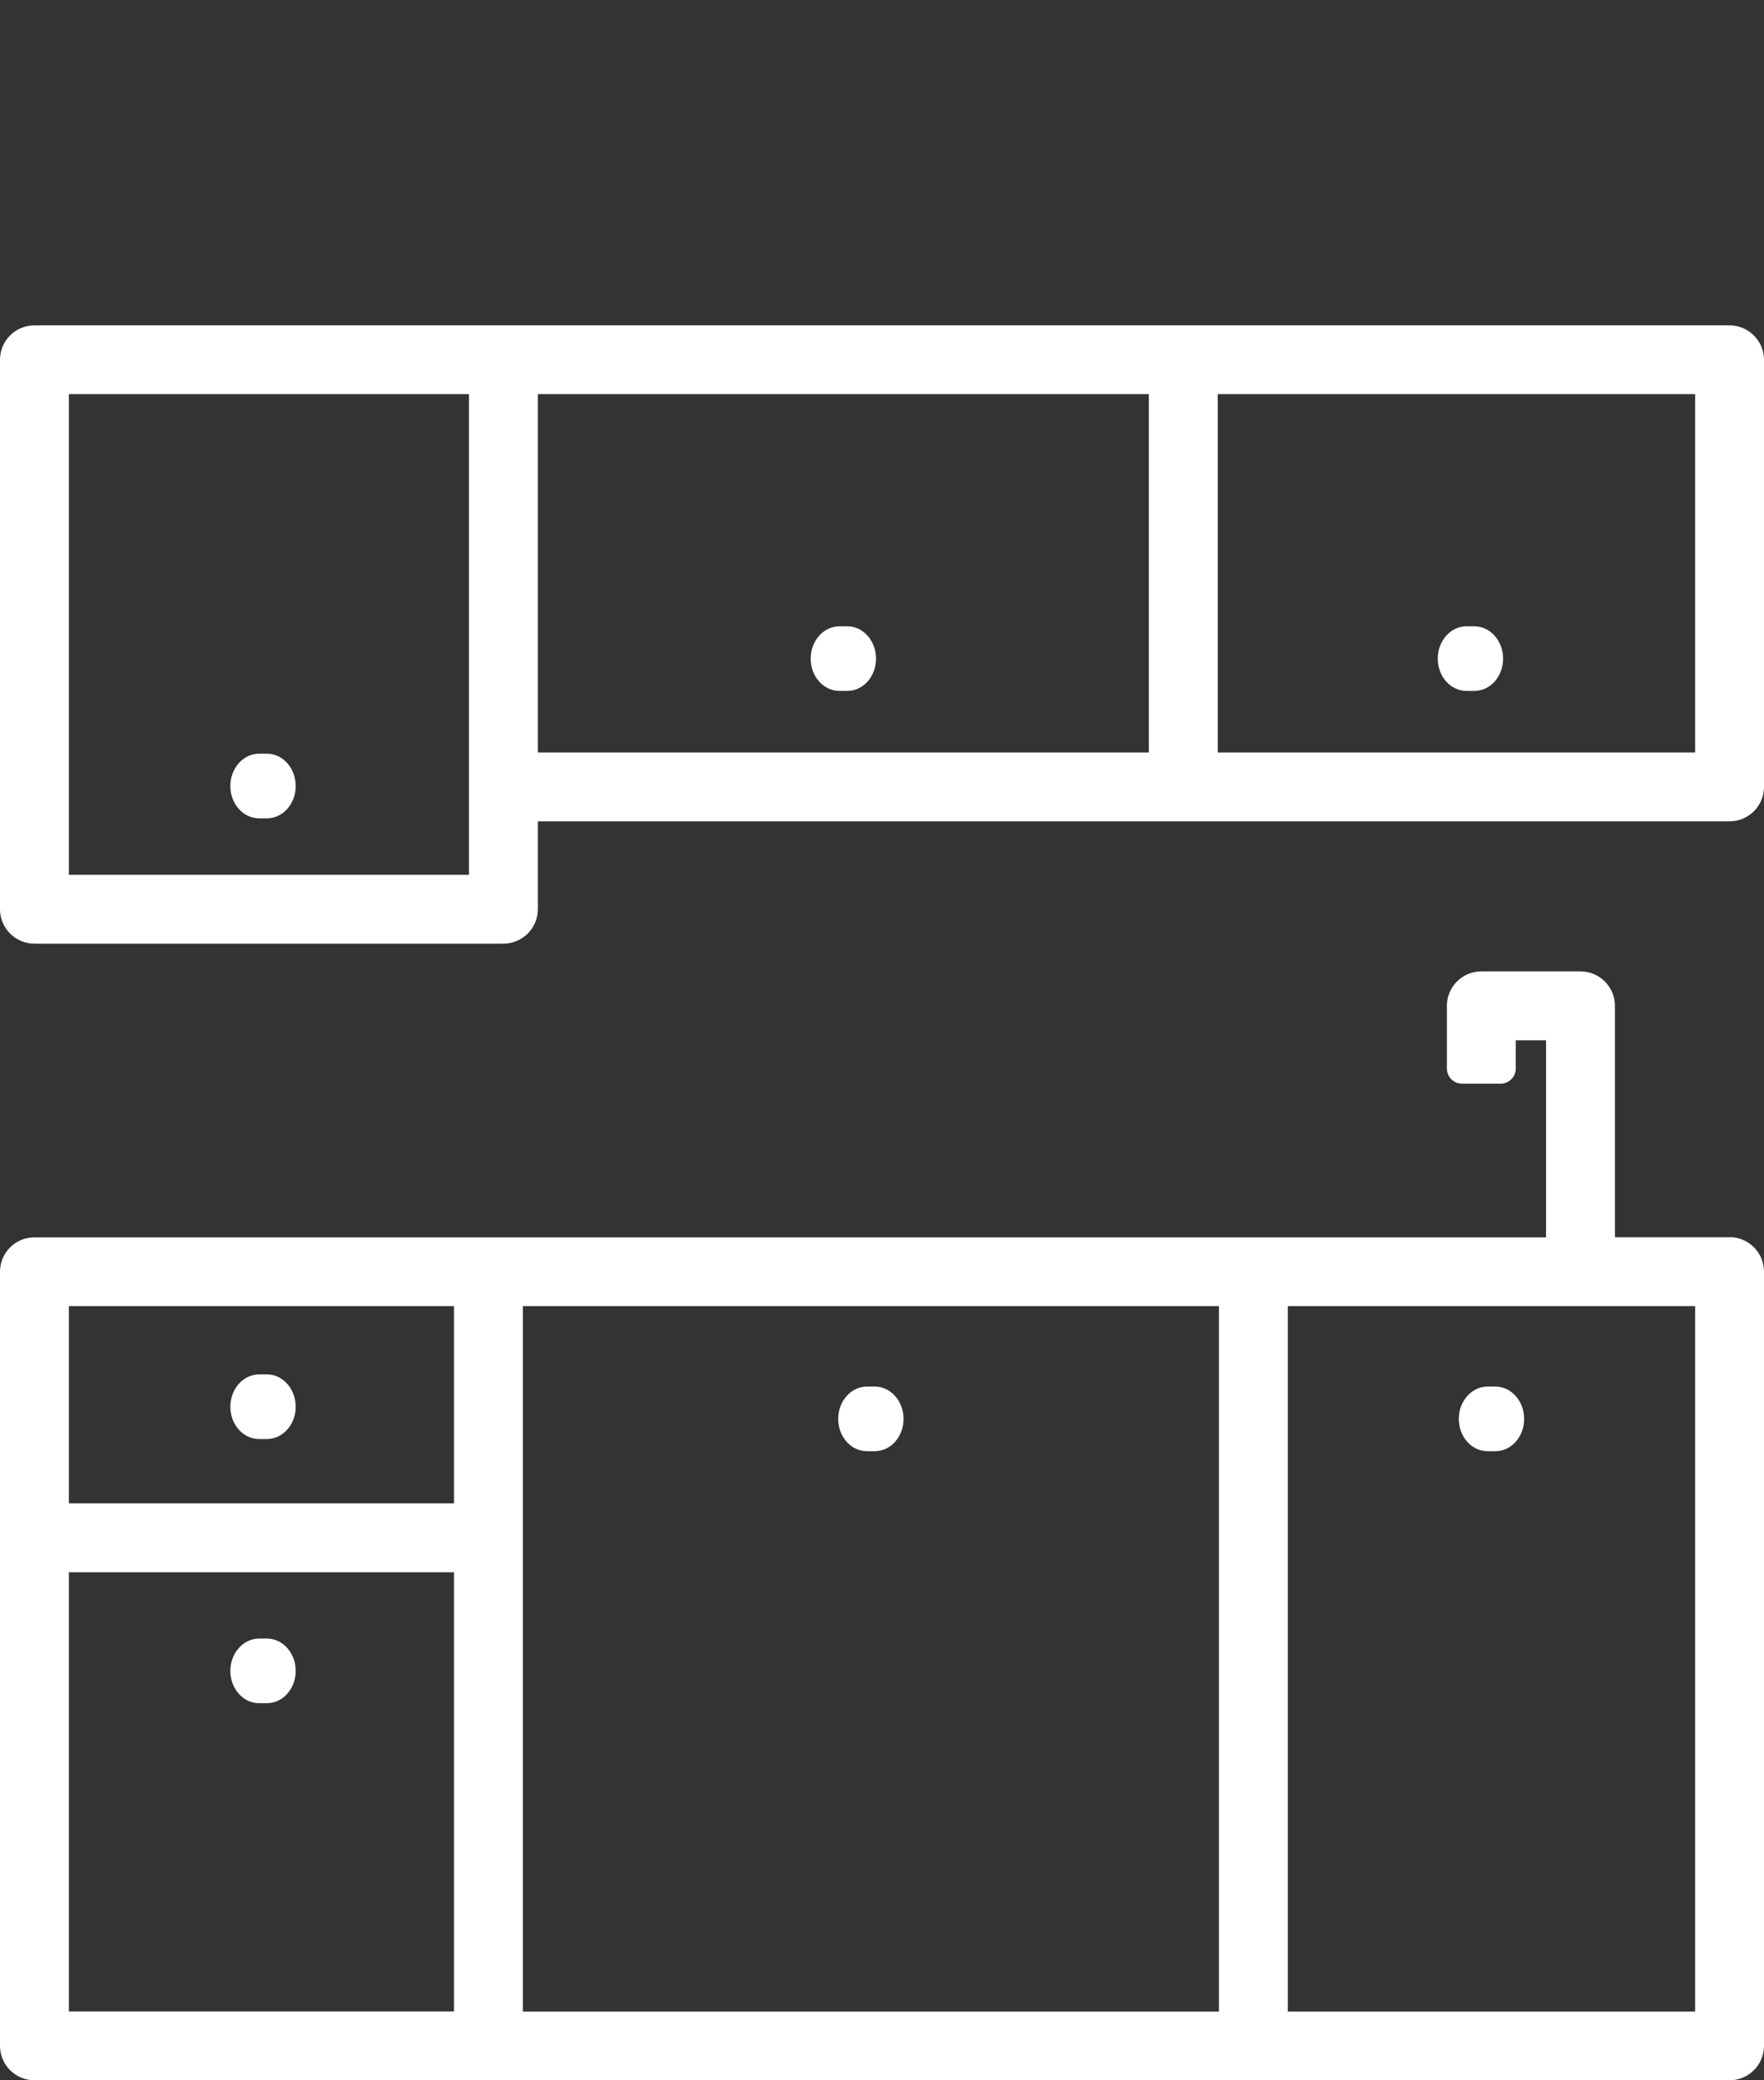
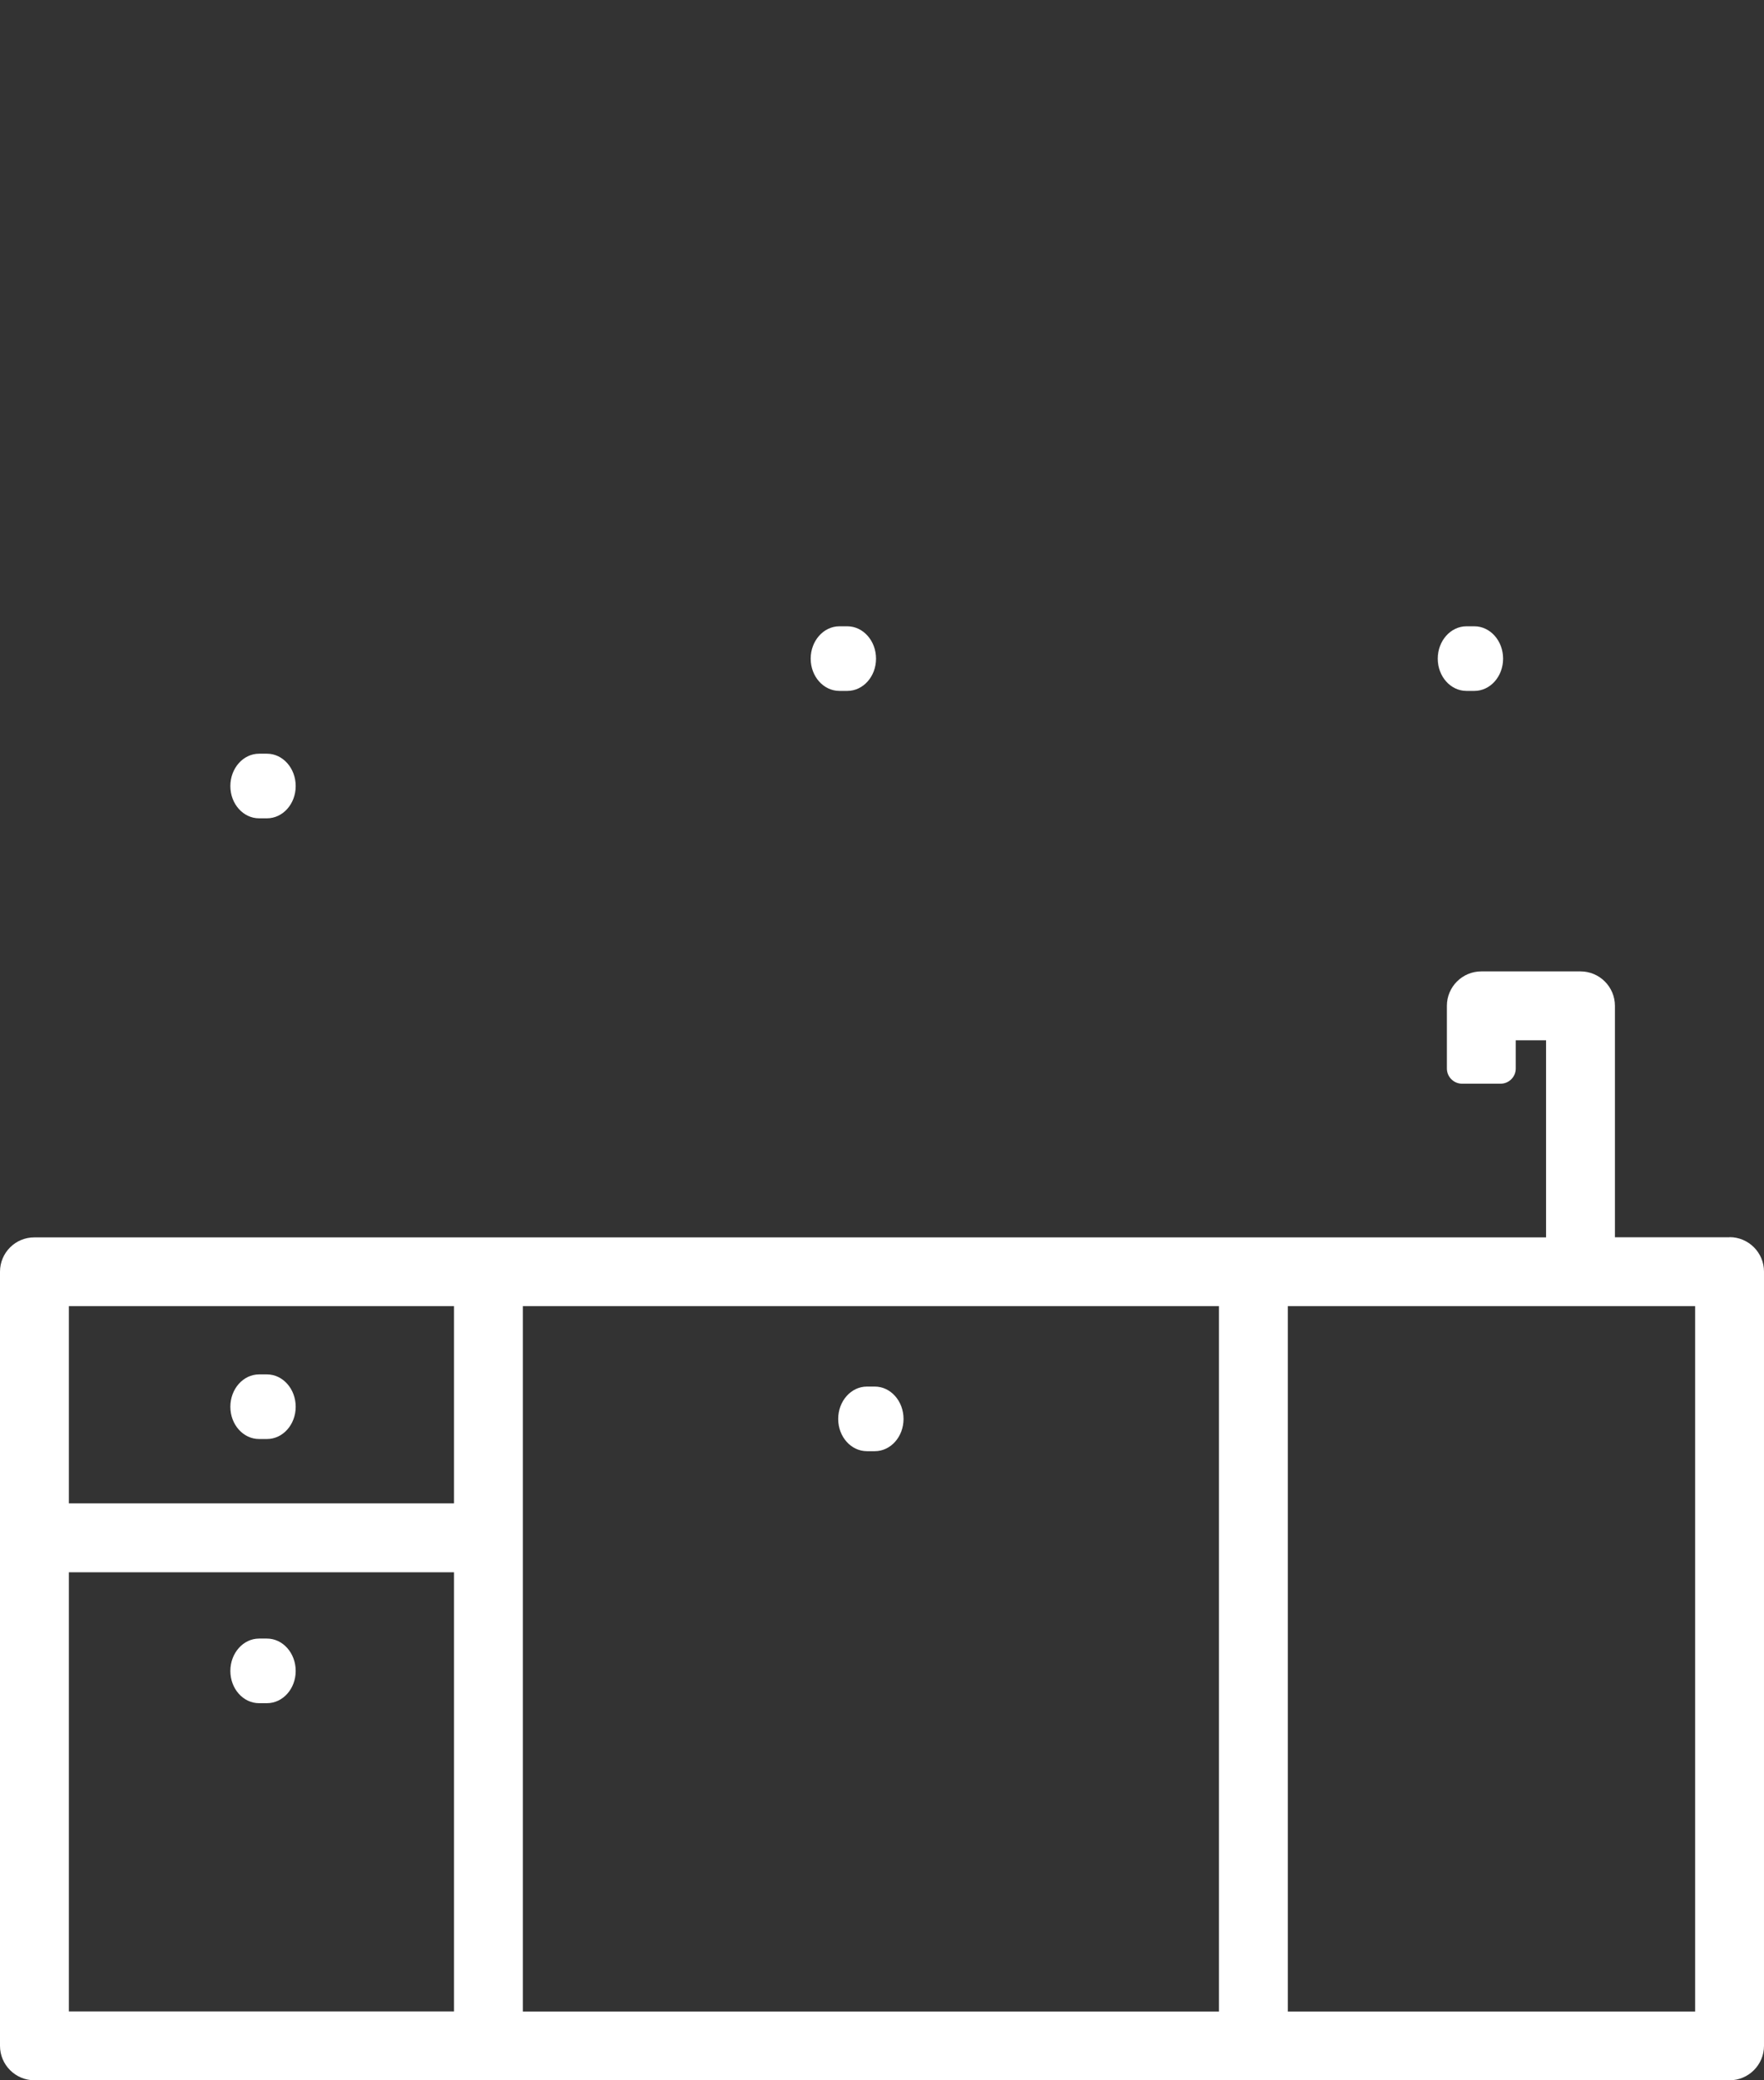
<svg xmlns="http://www.w3.org/2000/svg" viewBox="0 0 144.96 170.96" height="170.96" width="144.96" id="b">
  <rect x="0" y="0" width="144.96" height="170.96" fill="#333333" stroke="none" />
  <g id="c">
    <path fill="#fff" d="M142.13,101.68h-9.42v-19.02c0-1.56-1.27-2.83-2.83-2.83h-8.15c-1.56,0-2.83,1.27-2.83,2.83v5.15c0,.69.56,1.25,1.25,1.25h3.16c.69,0,1.25-.56,1.25-1.25v-2.32h2.49v16.2H2.83C1.27,101.68,0,102.95,0,104.51v21.87S0,126.38,0,126.38s0,0,0,0v41.75c0,1.56,1.27,2.83,2.83,2.83h139.3c1.56,0,2.83-1.27,2.83-2.83v-63.63c0-1.56-1.27-2.83-2.83-2.83ZM5.66,129.21h31.65v36.09H5.66v-36.09ZM42.97,107.34h57.2v57.97h-57.2v-57.97ZM37.31,123.55H5.66v-16.21h31.65v16.21ZM105.83,107.34h33.47v57.97h-33.47v-57.97Z" />
-     <path fill="#fff" d="M142.13,26.74h-44.88s0,0,0,0,0,0,0,0h-55.87s0,0,0,0,0,0,0,0H2.83C1.27,26.74,0,28,0,29.56v45.16c0,1.56,1.27,2.83,2.83,2.83h38.54c1.56,0,2.83-1.27,2.83-2.83v-7.22h53.05s0,0,0,0,0,0,0,0h44.88c1.56,0,2.83-1.27,2.83-2.83V29.57c0-1.56-1.27-2.83-2.83-2.83ZM139.3,32.39v29.45h-39.23v-29.45h39.23ZM44.2,32.39h50.21v29.45h-50.21v-29.45ZM5.66,32.39h32.88v39.5H5.66v-39.5Z" />
    <path fill="#fff" d="M21.94,67.25h-.65c-1.3,0-2.36-1.18-2.36-2.65s1.06-2.66,2.36-2.66h.65c1.3,0,2.36,1.19,2.36,2.66s-1.06,2.65-2.36,2.65" />
    <path fill="#fff" d="M21.94,118.26h-.65c-1.3,0-2.36-1.18-2.36-2.65s1.06-2.66,2.36-2.66h.65c1.3,0,2.36,1.19,2.36,2.66s-1.06,2.65-2.36,2.65" />
    <path fill="#fff" d="M21.94,139.97h-.65c-1.3,0-2.36-1.18-2.36-2.65s1.06-2.66,2.36-2.66h.65c1.3,0,2.36,1.19,2.36,2.66s-1.06,2.65-2.36,2.65" />
    <path fill="#fff" d="M71.89,119.26h-.65c-1.3,0-2.36-1.18-2.36-2.65s1.06-2.66,2.36-2.66h.65c1.3,0,2.36,1.19,2.36,2.66s-1.06,2.65-2.36,2.65" />
    <path fill="#fff" d="M69.63,56.78h-.65c-1.3,0-2.36-1.18-2.36-2.65s1.06-2.66,2.36-2.66h.65c1.3,0,2.36,1.19,2.36,2.66s-1.06,2.65-2.36,2.65" />
    <path fill="#fff" d="M121.16,56.78h-.65c-1.3,0-2.36-1.18-2.36-2.65s1.06-2.66,2.36-2.66h.65c1.3,0,2.36,1.19,2.36,2.66s-1.06,2.65-2.36,2.65" />
-     <path fill="#fff" d="M122.89,119.26h-.65c-1.3,0-2.36-1.18-2.36-2.65s1.06-2.66,2.36-2.66h.65c1.3,0,2.36,1.19,2.36,2.66s-1.06,2.65-2.36,2.65" />
    <rect fill="none" height="170.96" width="144.96" y="0" />
  </g>
</svg>